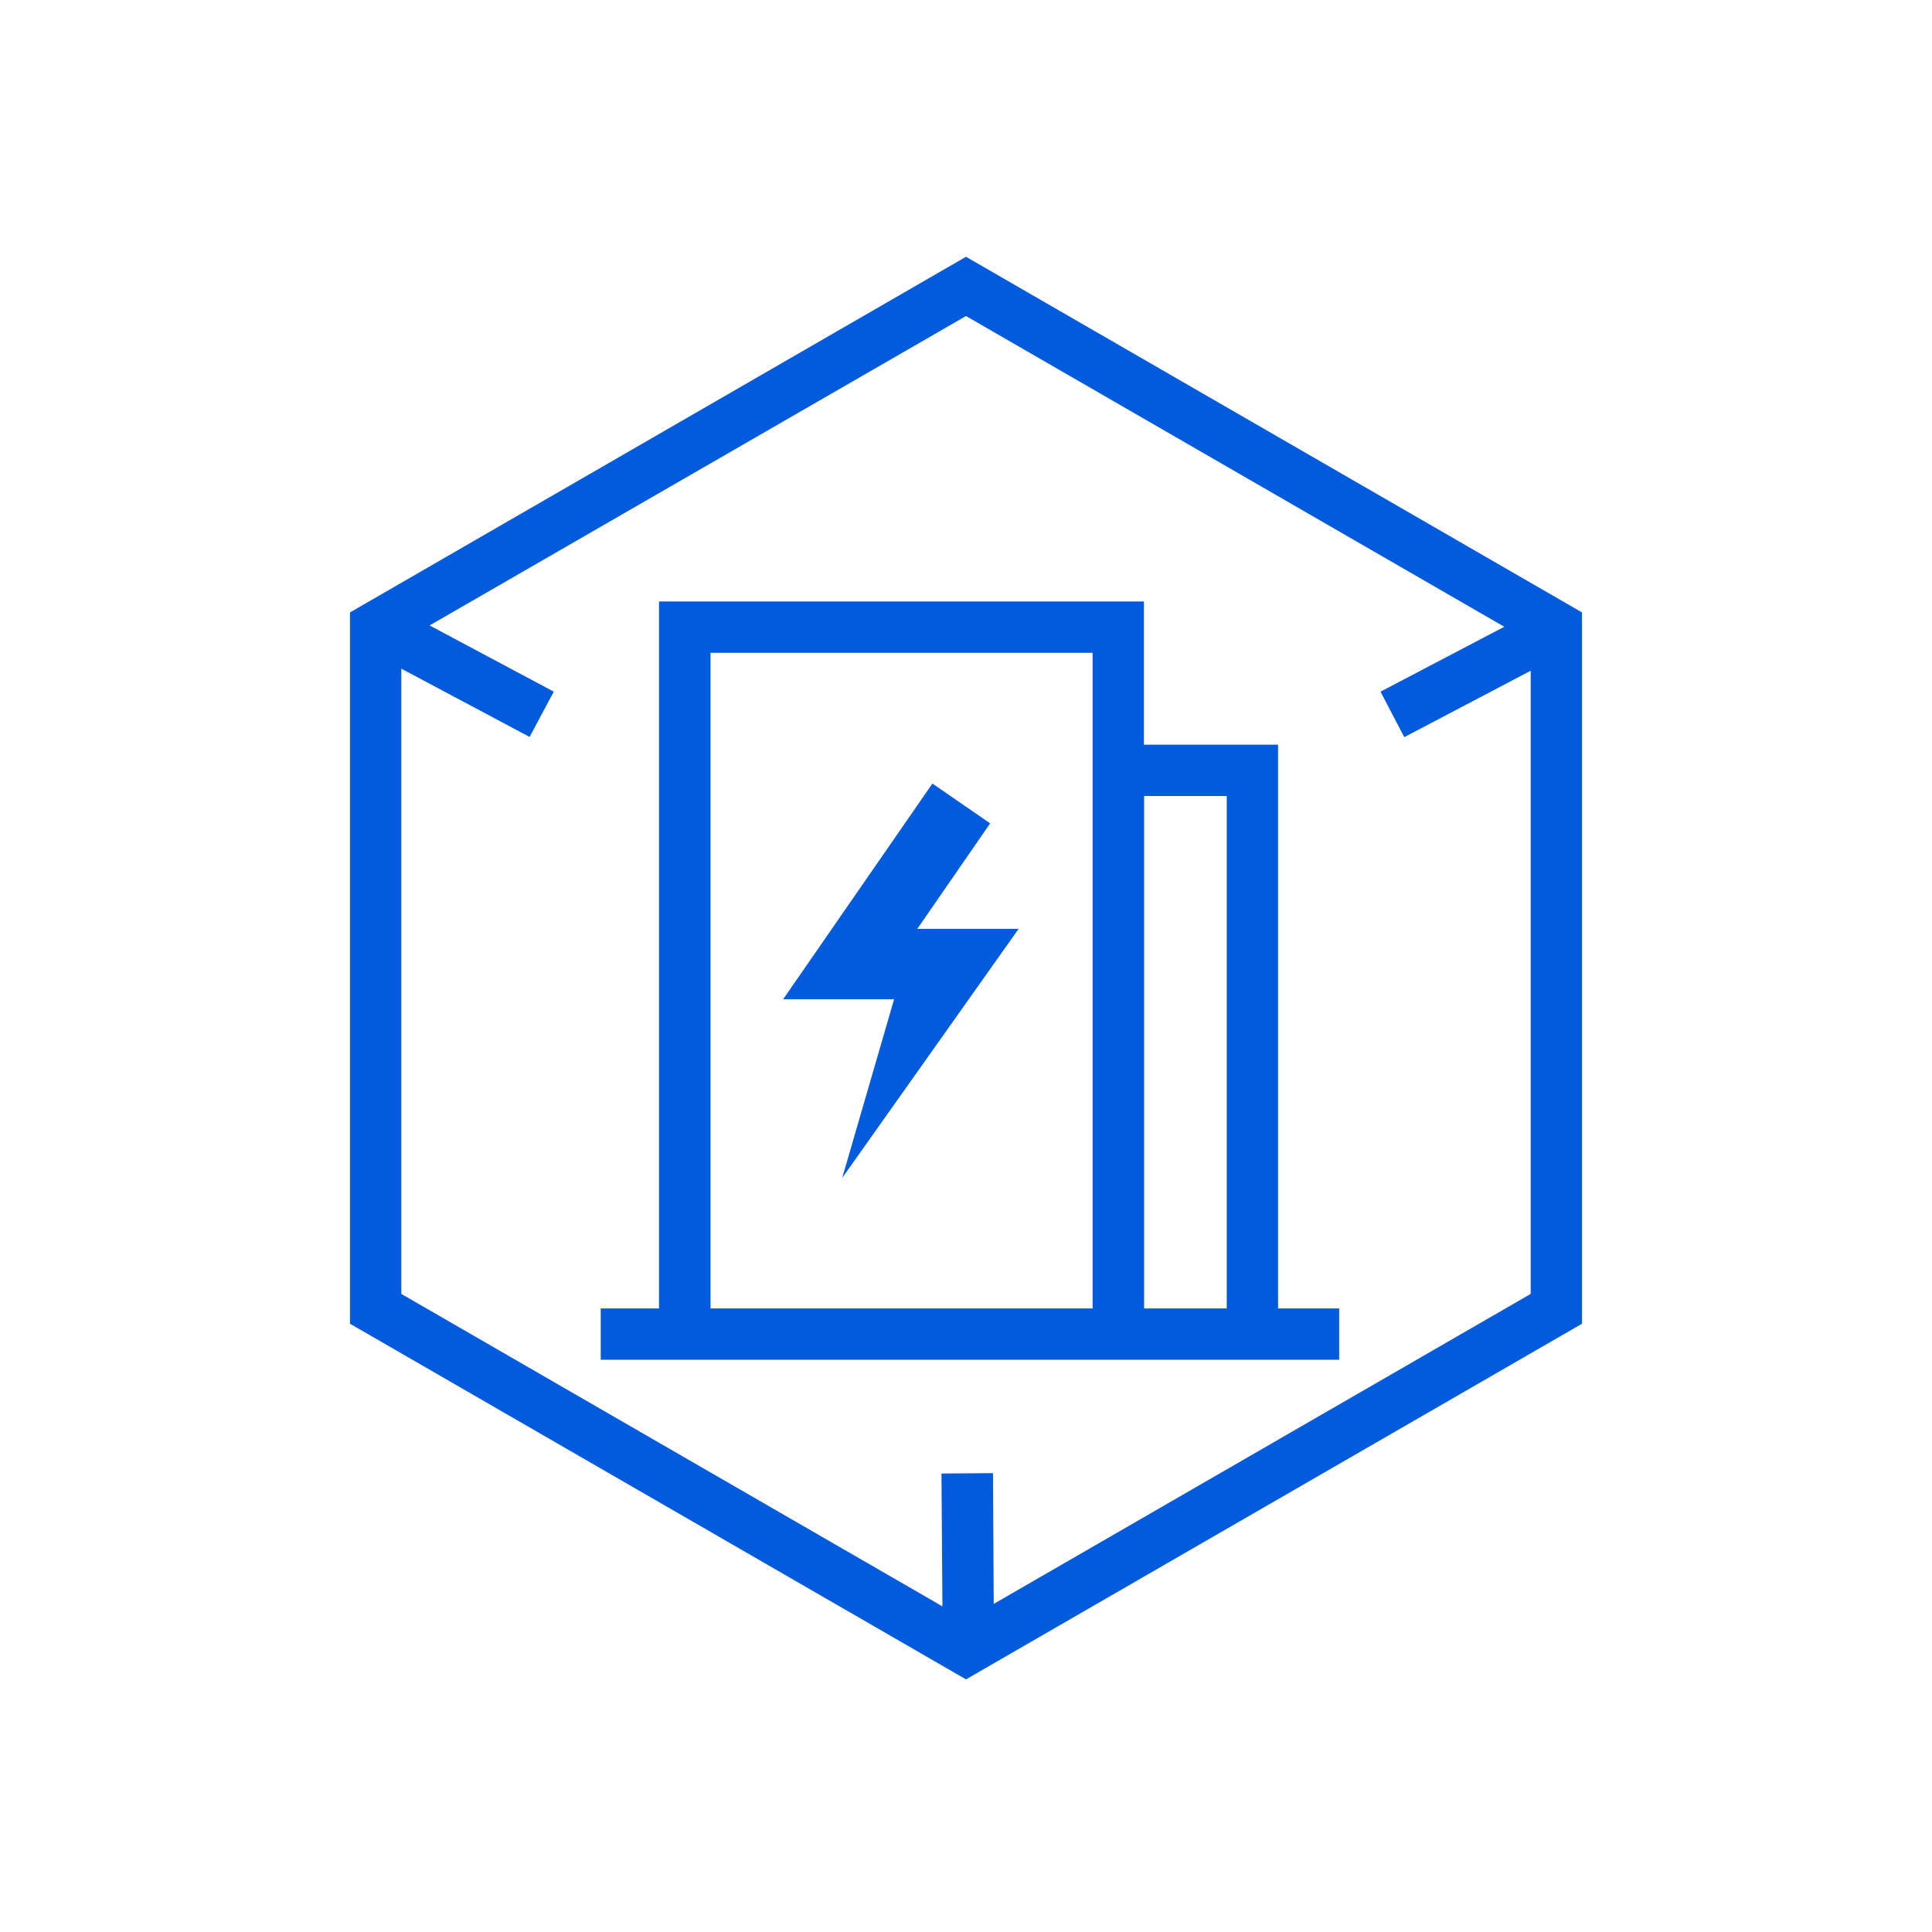
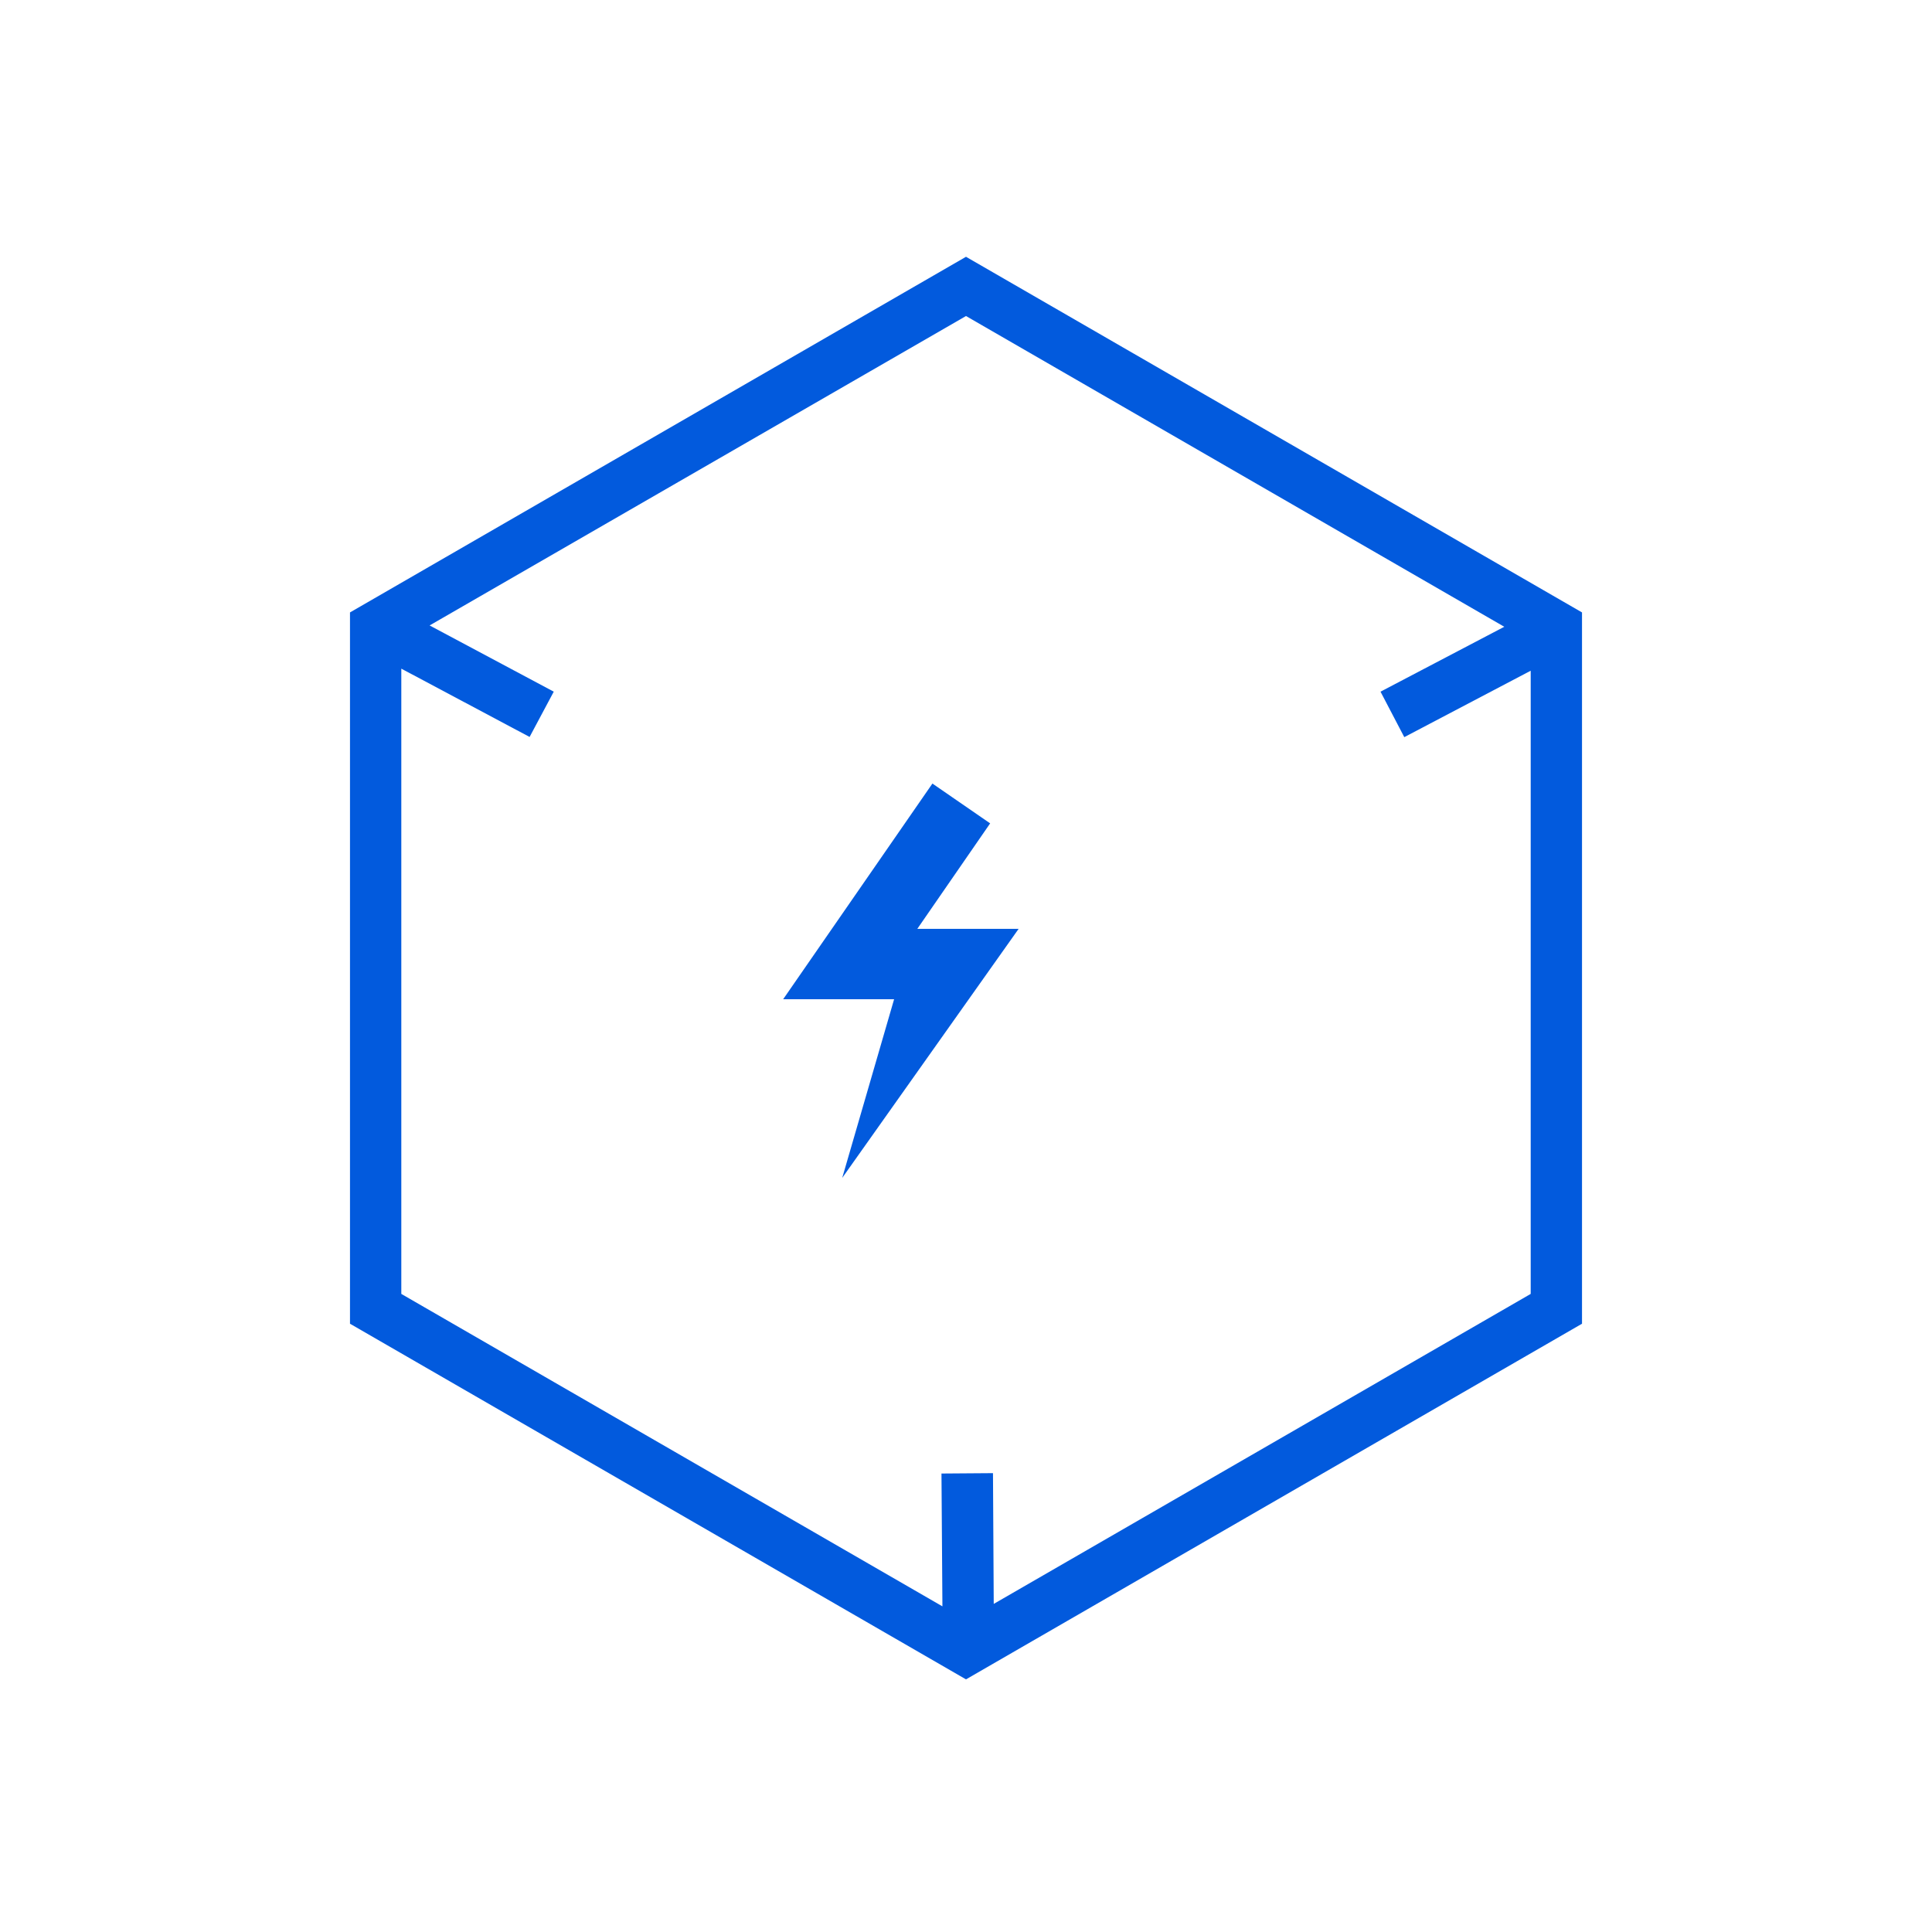
<svg xmlns="http://www.w3.org/2000/svg" t="1710124379364" class="icon" viewBox="0 0 1024 1024" version="1.1" p-id="5053" width="64" height="64">
  <path d="M512 136.1L185.5 324.6v377L512 890.1l326.5-188.5v-377L512 136.1z m14.7 714l-0.4-69.3-27.3 0.2 0.5 70.4-286.8-165.6V354.4l68 36.2 12.8-24-65.8-35.1 284.3-164 285.3 164.7-65.6 34.4 12.6 24.1 67-35.2v330.3L526.7 850.1z" p-id="5054" fill="#025add" />
-   <path d="M677.4 394.7h-71.1v-75.9h-257v374.7h-30.9v27.2h391.4v-27.2h-32.4V394.7zM376.6 693.5V346h202.5v347.5H376.6z m229.8-271.6h43.8v271.6h-43.8V421.9z" p-id="5055" fill="#025add" />
  <path d="M524.8 436.4l-30.6-21.1-79.1 114.3h58.8l-27.5 94.7 93.5-132h-53.7z" p-id="5056" fill="#025add" />
</svg>